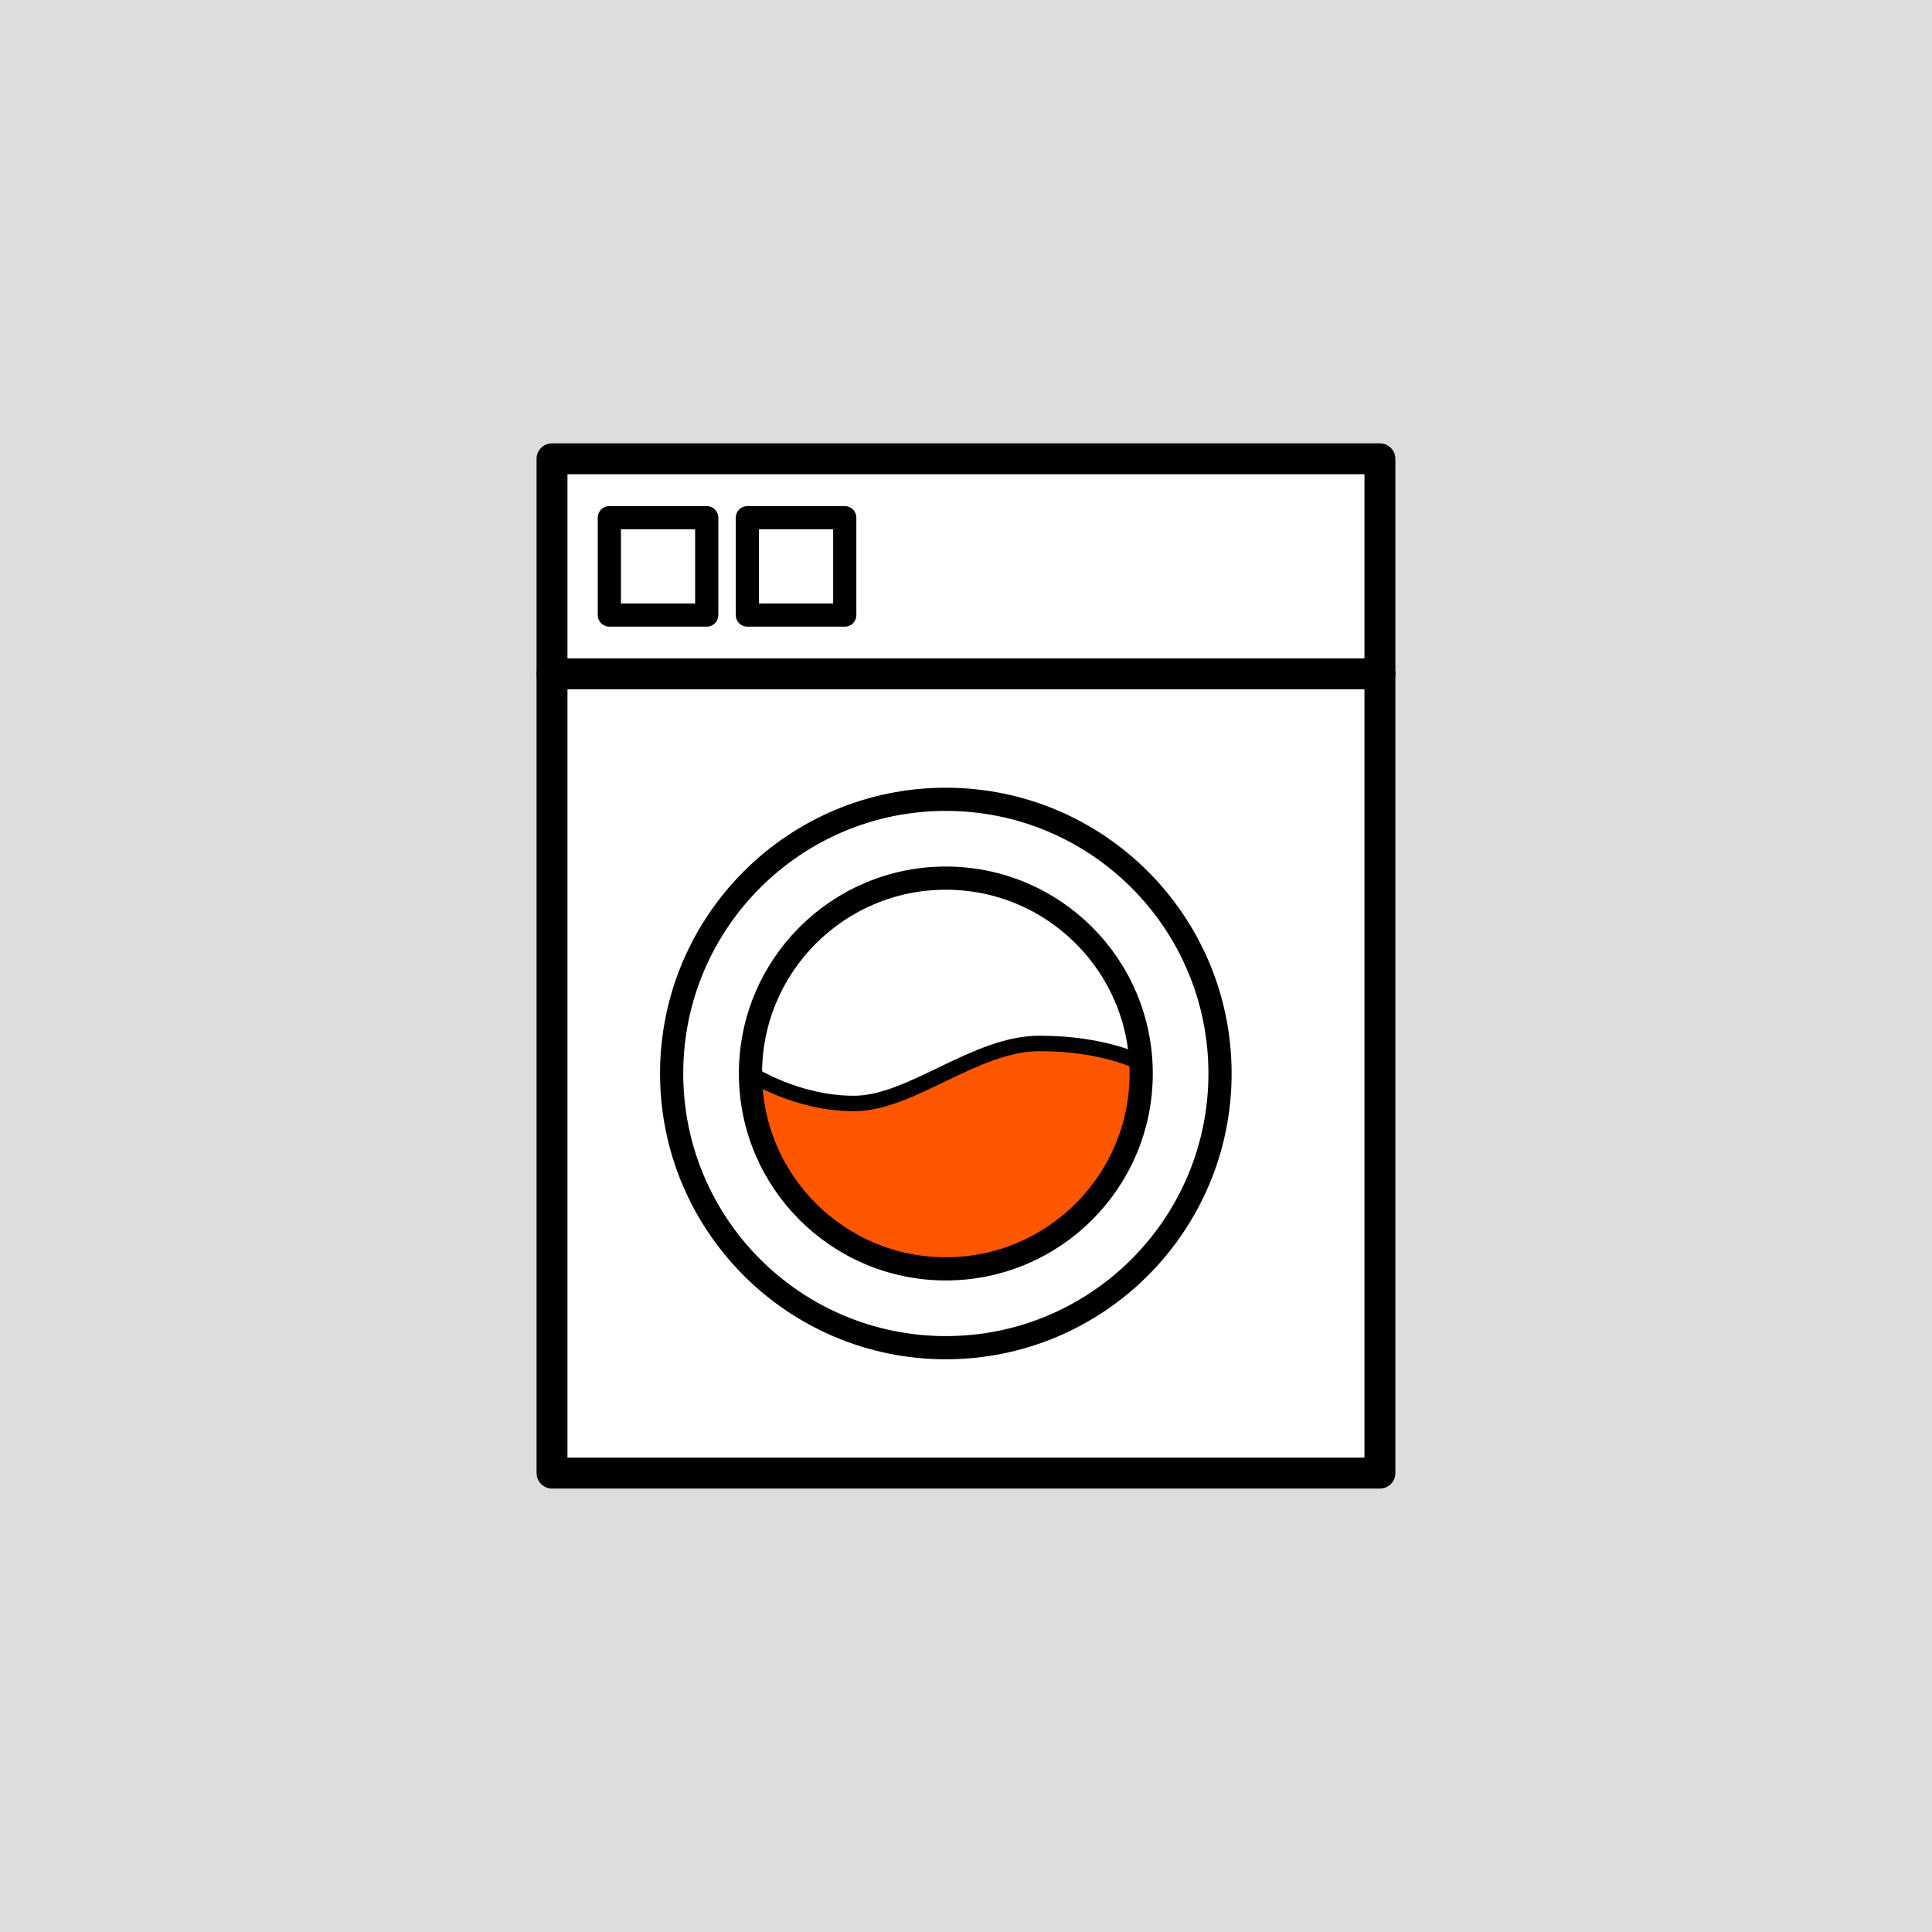
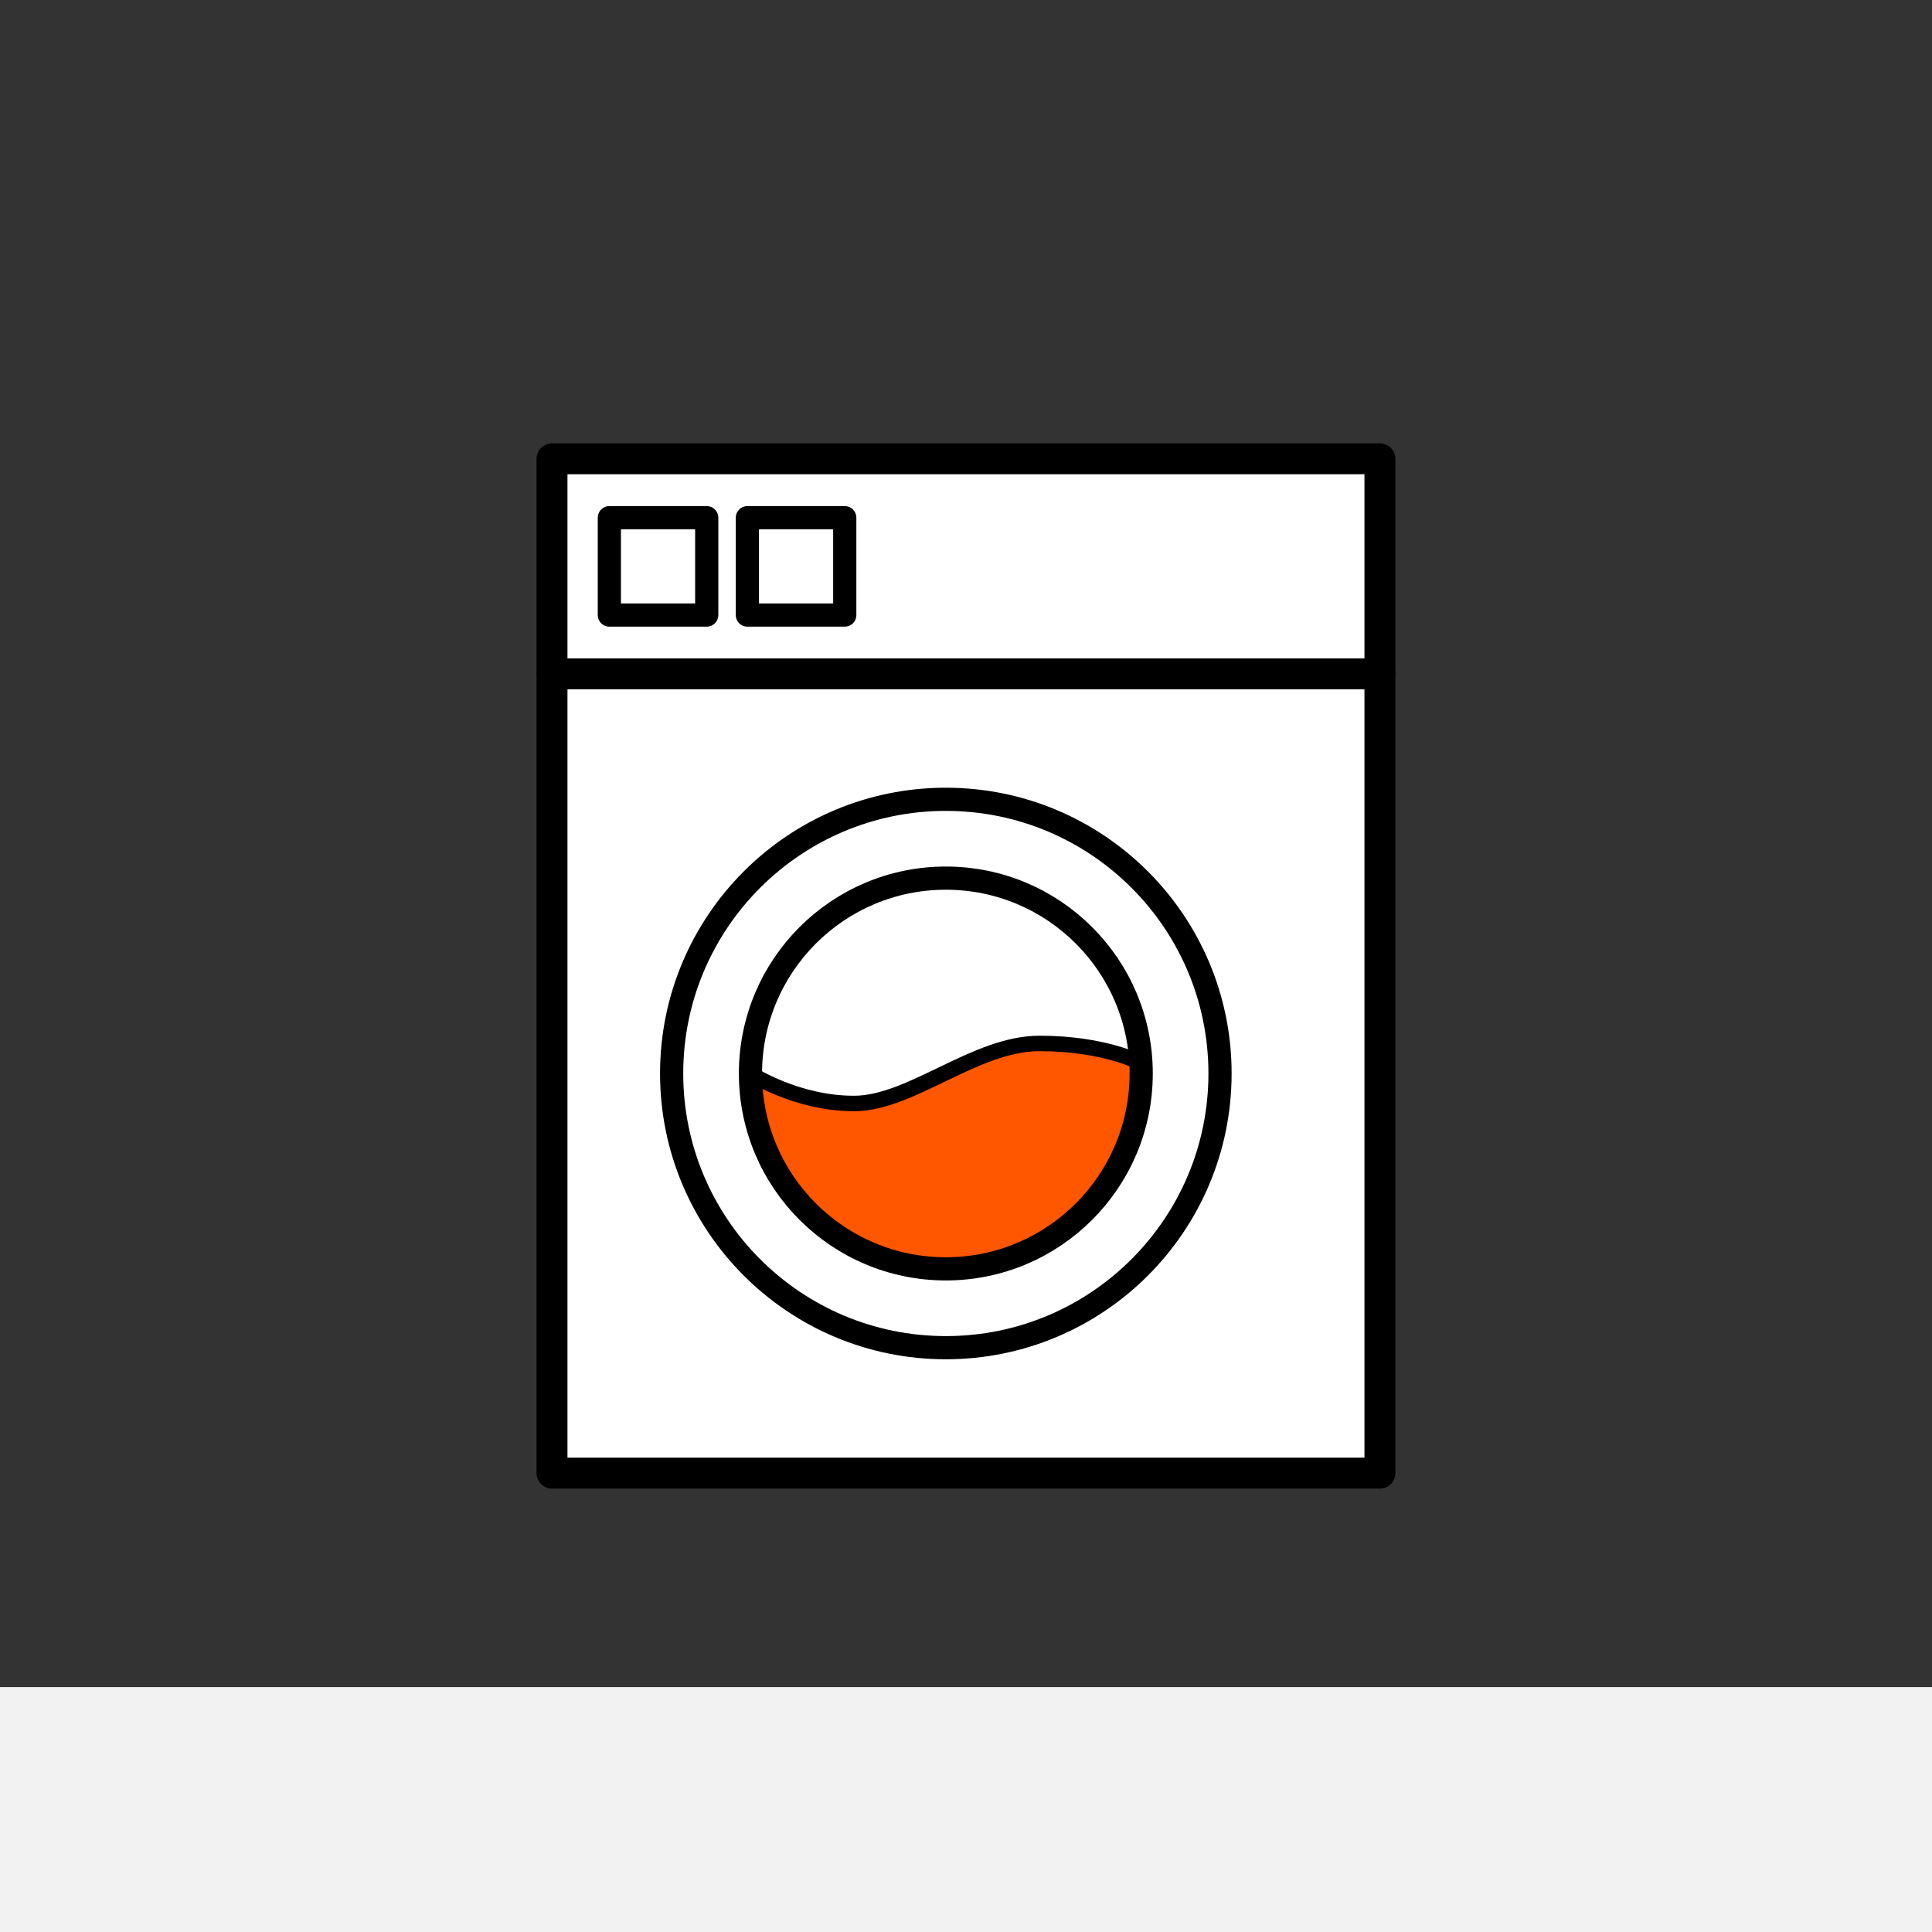
<svg xmlns="http://www.w3.org/2000/svg" version="1.1" viewBox="0 0 250 250">
  <rect x="0" y="0" width="250" height="250" fill="#333333" stroke="none" />
  <g id="bg2">
    <rect y="218.31" width="250" height="250" style="fill: #f2f2f2;" />
-     <rect width="250" height="250" style="fill: #ddd;" />
  </g>
  <g id="Layer_6">
    <g>
      <rect x="71.43" y="59.37" width="107.13" height="131.25" style="fill: #fff; stroke: #000; stroke-linecap: round; stroke-linejoin: round; stroke-width: 4px;" />
      <line x1="71.43" y1="87.2" x2="178.57" y2="87.2" style="fill: none; stroke: #000; stroke-linecap: round; stroke-linejoin: round; stroke-width: 4px;" />
      <g>
        <circle cx="122.39" cy="138.91" r="35.48" style="fill: none; stroke: #000; stroke-linecap: round; stroke-linejoin: round; stroke-width: 3px;" />
        <path d="M97.11,138.91l1.68,9.07,3.37,6.08,6.89,6.32,7.53,3.13,9.4.42,6.94-2.04,7.11-4.88,3.78-4.68,2.62-5.59.98-5.48v-3.81s-4.55-2.43-12.9-2.43-16.59,7.77-24.01,7.77-13.31-3.83-13.31-3.83" style="fill: #ff5600; stroke: #000; stroke-miterlimit: 10; stroke-width: 2px;" />
        <circle cx="122.39" cy="138.91" r="25.28" style="fill: none; stroke: #000; stroke-linecap: round; stroke-linejoin: round; stroke-width: 3px;" />
      </g>
      <rect x="78.85" y="66.99" width="12.6" height="12.6" style="fill: none; stroke: #000; stroke-linecap: round; stroke-linejoin: round; stroke-width: 3px;" />
      <rect x="96.71" y="66.99" width="12.6" height="12.6" style="fill: none; stroke: #000; stroke-linecap: round; stroke-linejoin: round; stroke-width: 3px;" />
    </g>
  </g>
</svg>